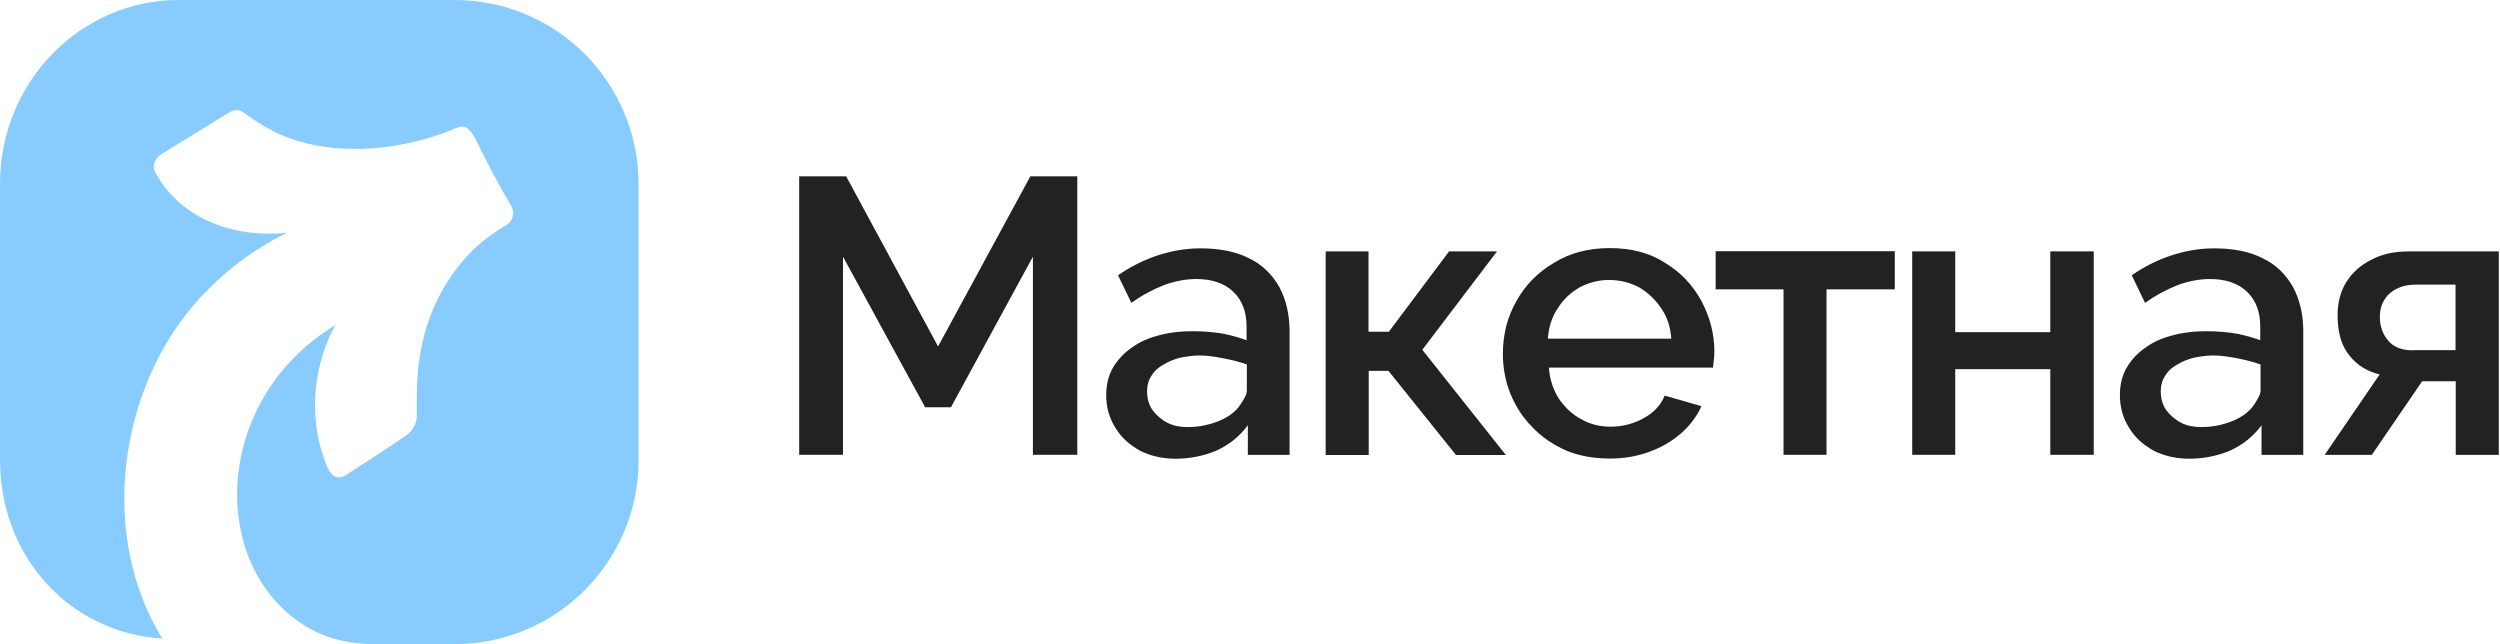
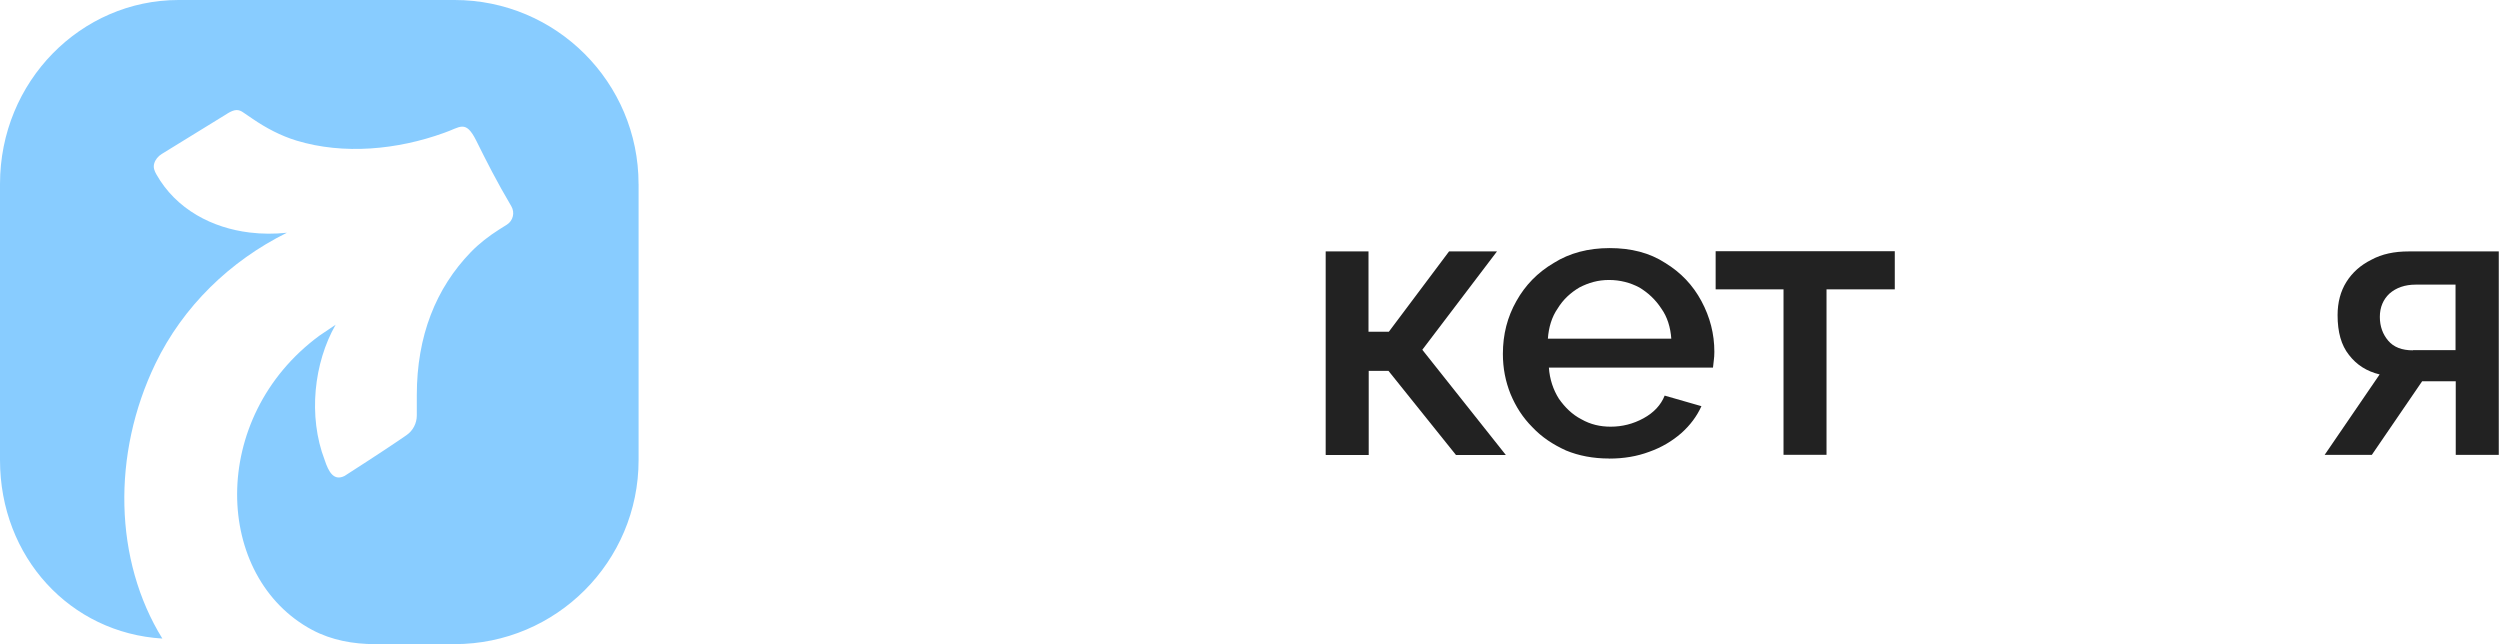
<svg xmlns="http://www.w3.org/2000/svg" viewBox="0 0 155.175 40" fill="none">
  <path d="M39.637 11.43V28.558C39.637 34.866 34.523 39.981 28.215 39.981H23.274C21.927 39.981 20.579 39.737 19.389 39.105C13.258 35.839 12.919 25.921 19.825 20.835L20.833 20.155C19.486 22.509 19.109 25.836 20.153 28.555C20.396 29.296 20.724 29.878 21.391 29.539C23.519 28.173 24.642 27.42 25.233 27.009C25.635 26.731 25.871 26.273 25.871 25.784V24.525C25.871 20.852 27.055 17.892 29.224 15.649C29.746 15.111 30.345 14.65 30.979 14.248L31.465 13.942C31.85 13.699 31.969 13.193 31.737 12.8C30.827 11.262 30.189 9.996 29.561 8.73C28.892 7.395 28.568 7.909 27.561 8.248C24.662 9.297 21.332 9.616 18.407 8.728C17.426 8.43 16.513 7.946 15.666 7.366C15.486 7.243 15.293 7.119 15.121 6.995C14.813 6.771 14.572 6.767 14.114 7.047L14.107 7.054L10.044 9.555C9.82 9.692 9.642 9.901 9.571 10.15C9.499 10.4 9.588 10.617 9.712 10.832C10.305 11.883 11.171 12.739 12.209 13.349C13.208 13.938 14.337 14.29 15.486 14.431C16.257 14.526 17.039 14.529 17.808 14.446C14.277 16.196 11.36 19.022 9.647 22.572C6.936 28.188 7.08 34.786 10.077 39.635C4.372 39.294 0 34.597 0 28.551V11.423C0 5.038 5.038 0 11.084 0H28.212C34.521 0 39.635 5.114 39.635 11.423L39.637 11.43Z" fill="#88CCFF" />
-   <path d="M64.112 28.23V15.931L59.026 25.278H57.423L52.324 15.931V28.23H49.605V10.943H52.52L58.225 21.504L63.954 10.943H66.868V28.23H64.112Z" fill="#222222" />
-   <path d="M77.453 28.23V26.397C76.943 27.09 76.287 27.611 75.485 27.976C74.697 28.303 73.846 28.473 72.96 28.473C72.158 28.473 71.418 28.303 70.762 27.976C70.106 27.611 69.585 27.15 69.22 26.531C68.844 25.936 68.662 25.257 68.662 24.529C68.662 23.873 68.808 23.278 69.098 22.794C69.39 22.307 69.802 21.871 70.299 21.543C70.81 21.178 71.379 20.948 72.034 20.789C72.677 20.62 73.346 20.559 74.013 20.559C74.766 20.559 75.42 20.62 76.015 20.729C76.61 20.861 77.047 20.996 77.375 21.117V20.268C77.375 19.345 77.095 18.629 76.55 18.107C76.002 17.586 75.238 17.319 74.254 17.319C73.598 17.319 72.932 17.452 72.276 17.684C71.607 17.951 70.916 18.303 70.223 18.8L69.398 17.089C70.139 16.568 70.94 16.166 71.789 15.875C72.662 15.584 73.561 15.415 74.497 15.415C75.698 15.415 76.706 15.608 77.531 16.034C78.356 16.422 78.975 17.054 79.401 17.806C79.826 18.594 80.044 19.517 80.044 20.561V28.234H77.433H77.446L77.453 28.23ZM77.392 24.297V22.622C76.919 22.453 76.421 22.331 75.911 22.234C75.401 22.136 74.916 22.064 74.454 22.064C74.065 22.064 73.665 22.125 73.277 22.197C72.901 22.294 72.536 22.427 72.232 22.622C71.917 22.792 71.661 23.011 71.479 23.315C71.285 23.582 71.198 23.934 71.198 24.299C71.198 24.725 71.307 25.124 71.537 25.452C71.78 25.78 72.084 26.047 72.46 26.24C72.836 26.434 73.248 26.508 73.711 26.508C74.087 26.508 74.499 26.471 74.888 26.375C75.301 26.277 75.676 26.145 76.041 25.949C76.406 25.756 76.727 25.489 76.934 25.198C76.934 25.198 77.388 24.566 77.388 24.299L77.392 24.297Z" fill="#222222" />
  <path d="M82.285 28.23V15.603H84.943V20.592H86.205L89.944 15.603H92.919L88.283 21.71L93.467 28.241H90.372L86.183 23.02H84.956V28.241H82.298L82.285 28.228V28.23Z" fill="#222222" />
  <path d="M99.875 28.46C98.891 28.46 97.995 28.29 97.204 27.962C96.403 27.598 95.699 27.137 95.117 26.518C94.522 25.923 94.086 25.243 93.758 24.455C93.443 23.667 93.284 22.853 93.284 21.967C93.284 20.753 93.564 19.673 94.122 18.689C94.67 17.706 95.434 16.917 96.442 16.322C97.426 15.703 98.59 15.399 99.914 15.399C101.239 15.399 102.39 15.69 103.363 16.322C104.334 16.917 105.074 17.695 105.608 18.689C106.143 19.684 106.41 20.729 106.41 21.834C106.41 22.027 106.397 22.223 106.373 22.392C106.349 22.562 106.336 22.683 106.325 22.818H96.14C96.188 23.534 96.407 24.19 96.759 24.748C97.124 25.27 97.584 25.732 98.155 26.023C98.727 26.351 99.332 26.484 99.975 26.484C100.692 26.484 101.371 26.314 102.014 25.962C102.657 25.611 103.094 25.137 103.326 24.555L105.608 25.211C105.328 25.83 104.916 26.388 104.358 26.885C103.787 27.383 103.131 27.771 102.379 28.039C101.602 28.329 100.79 28.464 99.89 28.464H99.877L99.875 28.46ZM96.064 21.02H103.737C103.689 20.327 103.493 19.673 103.118 19.15C102.753 18.592 102.292 18.166 101.745 17.838C101.187 17.547 100.568 17.378 99.875 17.378C99.183 17.378 98.614 17.547 98.042 17.838C97.484 18.166 97.022 18.592 96.683 19.15C96.318 19.671 96.125 20.327 96.077 21.02H96.064Z" fill="#222222" />
  <path d="M110.703 28.23V17.96H106.49V15.593H117.609V17.96H113.372V28.23H110.701H110.703Z" fill="#222222" />
-   <path d="M118.691 28.23V15.603H121.362V20.618H127.262V15.603H129.958V28.23H127.262V22.913H121.362V28.23H118.691Z" fill="#222222" />
  <path d="M144.293 28.23L147.704 23.241C146.903 23.048 146.271 22.646 145.798 22.027C145.324 21.432 145.094 20.62 145.094 19.562C145.094 18.774 145.276 18.081 145.641 17.499C146.017 16.904 146.527 16.455 147.183 16.127C147.85 15.762 148.627 15.606 149.503 15.606H155.099V28.232H152.428V23.667H150.341L147.22 28.232H144.295L144.293 28.23ZM149.767 21.734H152.415V17.667H149.939C149.272 17.667 148.725 17.86 148.312 18.225C147.924 18.59 147.717 19.074 147.717 19.669C147.717 20.264 147.9 20.75 148.239 21.15C148.58 21.55 149.088 21.745 149.767 21.745V21.732V21.734Z" fill="#222222" />
-   <path d="M140.373 28.23V26.397C139.863 27.09 139.207 27.611 138.405 27.976C137.617 28.303 136.766 28.473 135.88 28.473C135.078 28.473 134.338 28.303 133.682 27.976C133.026 27.611 132.505 27.15 132.14 26.531C131.764 25.936 131.582 25.257 131.582 24.529C131.582 23.873 131.727 23.278 132.019 22.794C132.309 22.307 132.722 21.871 133.219 21.543C133.73 21.178 134.299 20.948 134.955 20.789C135.598 20.62 136.266 20.559 136.933 20.559C137.687 20.559 138.34 20.62 138.935 20.729C139.53 20.861 139.967 20.996 140.295 21.117V20.268C140.295 19.345 140.015 18.629 139.469 18.107C138.922 17.586 138.158 17.319 137.174 17.319C136.518 17.319 135.851 17.452 135.196 17.684C134.527 17.951 133.836 18.303 133.144 18.8L132.318 17.089C133.059 16.568 133.86 16.166 134.709 15.875C135.582 15.584 136.481 15.415 137.417 15.415C138.618 15.415 139.626 15.608 140.451 16.034C141.276 16.422 141.895 17.054 142.321 17.806C142.747 18.594 142.964 19.517 142.964 20.561V28.234H140.354H140.367L140.373 28.23ZM140.312 24.297V22.622C139.839 22.453 139.342 22.331 138.831 22.234C138.321 22.136 137.836 22.064 137.374 22.064C136.985 22.064 136.586 22.125 136.197 22.197C135.821 22.294 135.456 22.427 135.152 22.622C134.837 22.792 134.581 23.011 134.399 23.315C134.206 23.582 134.119 23.934 134.119 24.299C134.119 24.725 134.227 25.124 134.457 25.452C134.701 25.78 135.005 26.047 135.38 26.24C135.756 26.434 136.169 26.508 136.631 26.508C137.007 26.508 137.419 26.471 137.808 26.375C138.221 26.277 138.597 26.145 138.961 25.949C139.326 25.756 139.648 25.489 139.854 25.198C139.854 25.198 140.308 24.566 140.308 24.299L140.312 24.297Z" fill="#222222" />
</svg>